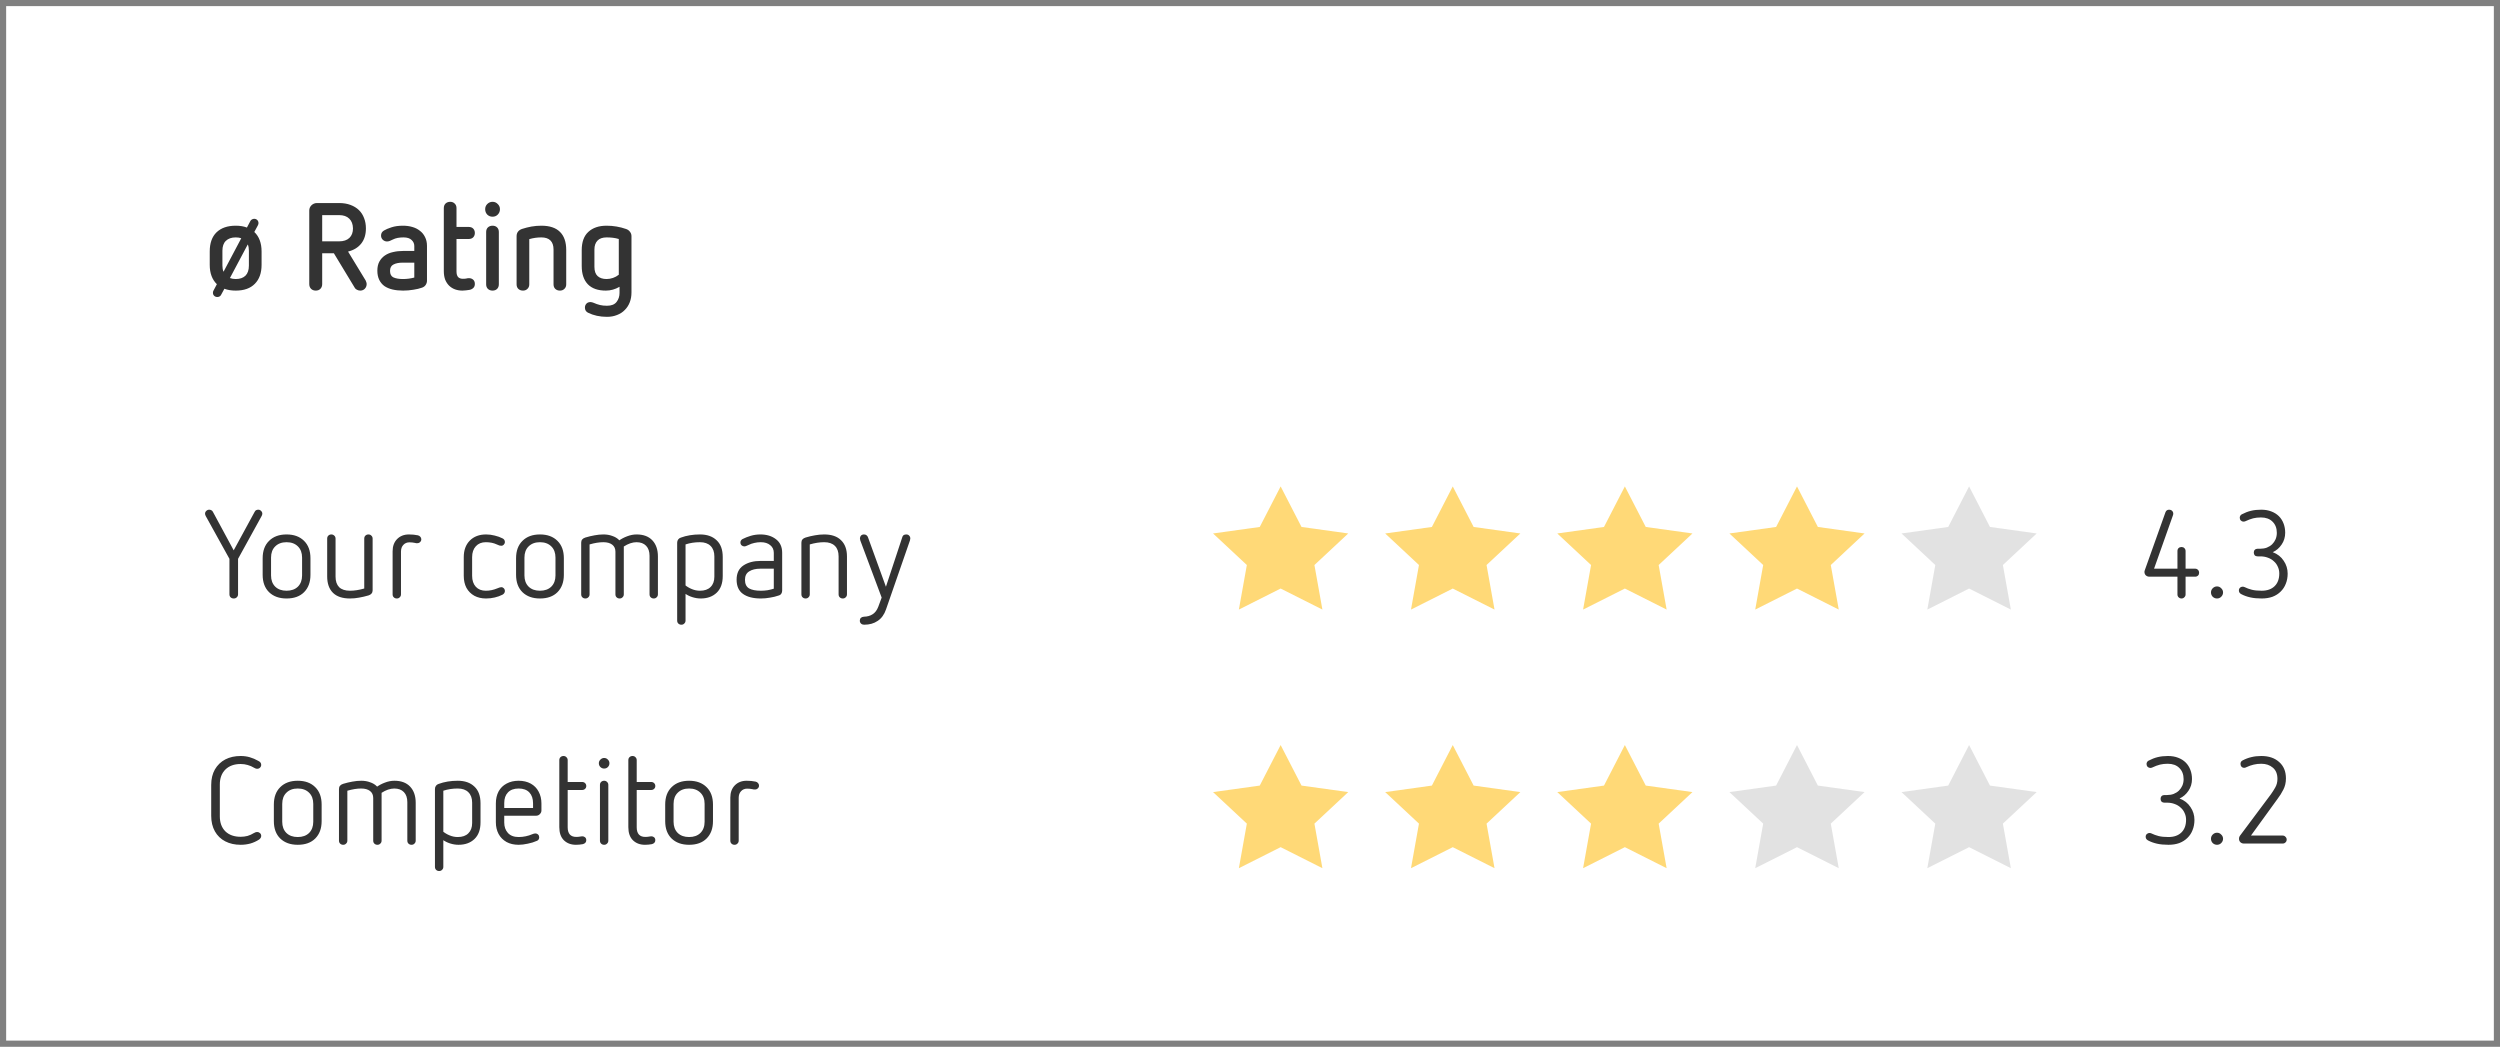
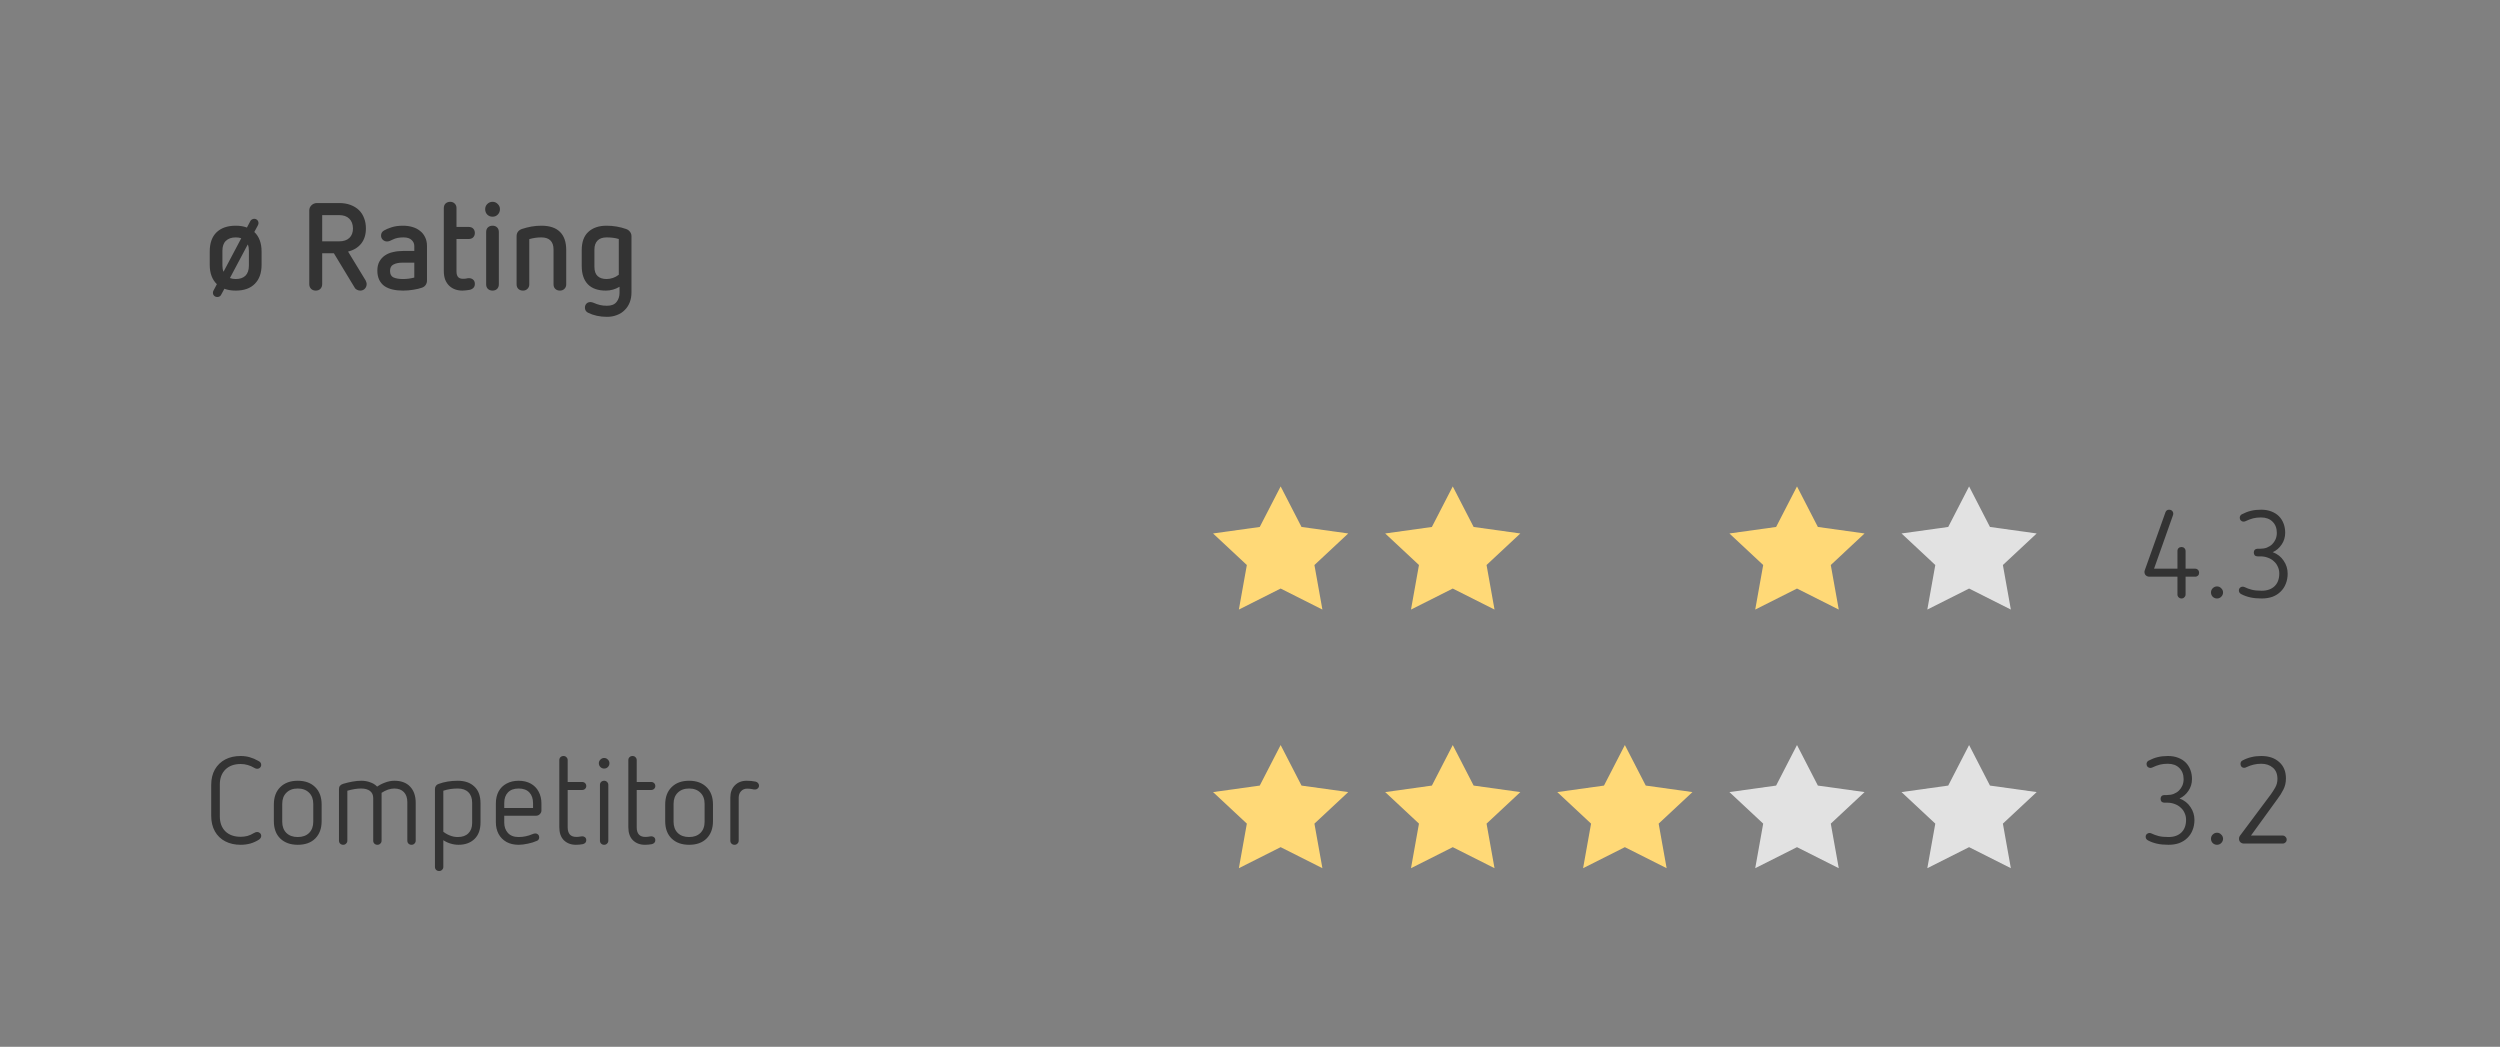
<svg xmlns="http://www.w3.org/2000/svg" width="203" height="85" viewBox="0 0 203 85" fill="none">
  <rect x="0" y="0" width="203" height="85" fill="#808080" stroke="none" />
  <g clip-path="url(#clip0_13_932)">
-     <path d="M202.5 0.497H0.5V84.497H202.5V0.497Z" fill="white" />
    <path d="M20.64 17.767C20.74 17.767 20.823 17.8 20.89 17.867C20.957 17.934 20.99 18.02 20.99 18.127C20.99 18.16 20.983 18.194 20.97 18.227C20.957 18.254 20.943 18.284 20.93 18.317L20.65 18.837C20.843 19.017 20.99 19.241 21.09 19.507C21.19 19.774 21.24 20.077 21.24 20.417V21.507C21.24 22.167 21.057 22.68 20.69 23.047C20.33 23.414 19.813 23.597 19.14 23.597C18.793 23.597 18.487 23.547 18.22 23.447L17.96 23.927C17.927 24 17.88 24.05 17.82 24.077C17.767 24.104 17.71 24.117 17.65 24.117C17.543 24.117 17.457 24.084 17.39 24.017C17.323 23.957 17.29 23.874 17.29 23.767C17.29 23.701 17.307 23.64 17.34 23.587L17.61 23.077C17.423 22.897 17.28 22.677 17.18 22.417C17.08 22.151 17.03 21.847 17.03 21.507V20.417C17.03 19.744 17.213 19.227 17.58 18.867C17.953 18.507 18.473 18.327 19.14 18.327C19.487 18.327 19.79 18.377 20.05 18.477L20.32 17.967C20.353 17.894 20.4 17.844 20.46 17.817C20.52 17.784 20.58 17.767 20.64 17.767ZM19.14 19.277C18.8 19.277 18.533 19.37 18.34 19.557C18.153 19.737 18.06 20.004 18.06 20.357V21.567C18.06 21.761 18.09 21.927 18.15 22.067L19.59 19.347C19.47 19.3 19.32 19.277 19.14 19.277ZM18.67 22.577C18.817 22.631 18.973 22.657 19.14 22.657C19.48 22.657 19.743 22.567 19.93 22.387C20.117 22.201 20.21 21.927 20.21 21.567V20.357C20.21 20.157 20.18 19.987 20.12 19.847L18.67 22.577ZM27.532 16.487C27.878 16.487 28.185 16.537 28.452 16.637C28.725 16.737 28.955 16.877 29.142 17.057C29.328 17.237 29.468 17.454 29.562 17.707C29.662 17.96 29.712 18.241 29.712 18.547C29.712 19.047 29.585 19.457 29.332 19.777C29.078 20.097 28.722 20.314 28.262 20.427L29.692 22.777C29.712 22.811 29.729 22.854 29.742 22.907C29.762 22.96 29.772 23.014 29.772 23.067C29.772 23.214 29.722 23.34 29.622 23.447C29.522 23.547 29.398 23.597 29.252 23.597C29.159 23.597 29.069 23.574 28.982 23.527C28.902 23.487 28.845 23.437 28.812 23.377L27.112 20.567H26.162V23.067C26.162 23.227 26.112 23.357 26.012 23.457C25.919 23.55 25.795 23.597 25.642 23.597C25.488 23.597 25.362 23.55 25.262 23.457C25.162 23.357 25.112 23.227 25.112 23.067V17.097C25.112 16.93 25.172 16.787 25.292 16.667C25.419 16.547 25.569 16.487 25.742 16.487H27.532ZM26.162 17.467V19.597H27.532C27.898 19.597 28.178 19.504 28.372 19.317C28.565 19.131 28.662 18.874 28.662 18.547C28.655 18.207 28.555 17.944 28.362 17.757C28.169 17.564 27.892 17.467 27.532 17.467H26.162ZM32.721 18.327C32.988 18.327 33.238 18.36 33.471 18.427C33.711 18.494 33.918 18.597 34.091 18.737C34.271 18.87 34.411 19.041 34.511 19.247C34.618 19.454 34.671 19.694 34.671 19.967V22.797C34.671 22.91 34.638 23.02 34.571 23.127C34.504 23.234 34.404 23.311 34.271 23.357C34.071 23.43 33.834 23.487 33.561 23.527C33.288 23.574 33.011 23.597 32.731 23.597C32.418 23.597 32.131 23.567 31.871 23.507C31.618 23.447 31.398 23.354 31.211 23.227C31.031 23.094 30.891 22.924 30.791 22.717C30.691 22.511 30.641 22.264 30.641 21.977C30.641 21.691 30.694 21.447 30.801 21.247C30.914 21.041 31.064 20.874 31.251 20.747C31.444 20.614 31.668 20.52 31.921 20.467C32.174 20.407 32.444 20.377 32.731 20.377H33.641V19.977C33.641 19.784 33.568 19.62 33.421 19.487C33.281 19.347 33.061 19.277 32.761 19.277C32.588 19.277 32.431 19.291 32.291 19.317C32.151 19.344 32.014 19.39 31.881 19.457C31.794 19.497 31.714 19.534 31.641 19.567C31.574 19.594 31.501 19.607 31.421 19.607C31.301 19.607 31.191 19.564 31.091 19.477C30.991 19.384 30.941 19.267 30.941 19.127C30.941 18.947 31.021 18.811 31.181 18.717C31.321 18.631 31.524 18.544 31.791 18.457C32.058 18.37 32.368 18.327 32.721 18.327ZM32.701 21.327C32.388 21.327 32.138 21.377 31.951 21.477C31.764 21.57 31.671 21.744 31.671 21.997C31.671 22.264 31.764 22.441 31.951 22.527C32.144 22.614 32.401 22.657 32.721 22.657C33.034 22.657 33.341 22.617 33.641 22.537V21.327H32.701ZM36.558 16.387C36.705 16.387 36.825 16.434 36.918 16.527C37.018 16.62 37.068 16.744 37.068 16.897V18.427H38.048C38.215 18.427 38.342 18.474 38.428 18.567C38.515 18.66 38.558 18.777 38.558 18.917C38.558 19.057 38.515 19.174 38.428 19.267C38.342 19.36 38.215 19.407 38.048 19.407H37.068V22.047C37.068 22.247 37.112 22.397 37.198 22.497C37.292 22.59 37.418 22.637 37.578 22.637C37.705 22.637 37.798 22.631 37.858 22.617C37.925 22.597 37.998 22.587 38.078 22.587C38.212 22.587 38.325 22.627 38.418 22.707C38.512 22.787 38.558 22.904 38.558 23.057C38.558 23.191 38.518 23.297 38.438 23.377C38.358 23.457 38.255 23.511 38.128 23.537C38.028 23.557 37.932 23.57 37.838 23.577C37.752 23.59 37.655 23.597 37.548 23.597C37.335 23.597 37.135 23.564 36.948 23.497C36.768 23.43 36.608 23.331 36.468 23.197C36.335 23.064 36.228 22.901 36.148 22.707C36.075 22.507 36.038 22.277 36.038 22.017V16.897C36.038 16.744 36.085 16.62 36.178 16.527C36.278 16.434 36.405 16.387 36.558 16.387ZM39.996 18.327C40.149 18.327 40.273 18.374 40.366 18.467C40.459 18.561 40.506 18.684 40.506 18.837V23.087C40.506 23.241 40.459 23.364 40.366 23.457C40.273 23.55 40.149 23.597 39.996 23.597C39.843 23.597 39.716 23.55 39.616 23.457C39.523 23.364 39.476 23.241 39.476 23.087V18.837C39.476 18.684 39.523 18.561 39.616 18.467C39.716 18.374 39.843 18.327 39.996 18.327ZM39.996 16.387C40.163 16.387 40.303 16.447 40.416 16.567C40.536 16.68 40.596 16.82 40.596 16.987C40.596 17.16 40.536 17.307 40.416 17.427C40.303 17.541 40.163 17.597 39.996 17.597C39.829 17.597 39.686 17.541 39.566 17.427C39.453 17.307 39.396 17.16 39.396 16.987C39.396 16.82 39.453 16.68 39.566 16.567C39.686 16.447 39.829 16.387 39.996 16.387ZM43.957 18.327C44.63 18.327 45.133 18.494 45.467 18.827C45.807 19.16 45.977 19.651 45.977 20.297V23.087C45.977 23.241 45.927 23.364 45.827 23.457C45.733 23.55 45.613 23.597 45.467 23.597C45.313 23.597 45.187 23.55 45.087 23.457C44.993 23.364 44.947 23.241 44.947 23.087V20.257C44.947 19.937 44.863 19.694 44.697 19.527C44.53 19.36 44.283 19.277 43.957 19.277C43.623 19.277 43.297 19.324 42.977 19.417V23.087C42.977 23.241 42.927 23.364 42.827 23.457C42.733 23.55 42.613 23.597 42.467 23.597C42.313 23.597 42.187 23.55 42.087 23.457C41.993 23.364 41.947 23.241 41.947 23.087V19.177C41.947 19.037 41.983 18.917 42.057 18.817C42.137 18.71 42.25 18.634 42.397 18.587C42.643 18.507 42.893 18.444 43.147 18.397C43.407 18.351 43.677 18.327 43.957 18.327ZM49.257 18.327C49.803 18.327 50.333 18.417 50.846 18.597C50.98 18.644 51.083 18.721 51.157 18.827C51.236 18.927 51.276 19.044 51.276 19.177V23.747C51.276 24.041 51.23 24.307 51.136 24.547C51.043 24.787 50.91 24.994 50.736 25.167C50.563 25.347 50.353 25.484 50.106 25.577C49.86 25.677 49.587 25.727 49.286 25.727C48.706 25.727 48.19 25.614 47.736 25.387C47.577 25.3 47.496 25.164 47.496 24.977C47.496 24.851 47.536 24.744 47.617 24.657C47.697 24.57 47.81 24.527 47.956 24.527C47.996 24.527 48.036 24.534 48.077 24.547C48.123 24.561 48.163 24.574 48.197 24.587C48.377 24.667 48.55 24.727 48.717 24.767C48.883 24.807 49.073 24.827 49.286 24.827C49.647 24.827 49.907 24.724 50.066 24.517C50.227 24.311 50.306 24.067 50.306 23.787V23.287C49.953 23.494 49.583 23.597 49.197 23.597C48.556 23.597 48.07 23.427 47.736 23.087C47.403 22.741 47.236 22.244 47.236 21.597V20.317C47.236 19.651 47.416 19.154 47.776 18.827C48.136 18.494 48.63 18.327 49.257 18.327ZM49.257 19.277C48.93 19.277 48.683 19.364 48.517 19.537C48.35 19.71 48.267 19.951 48.267 20.257V21.667C48.267 22.007 48.353 22.257 48.526 22.417C48.7 22.577 48.943 22.657 49.257 22.657C49.43 22.657 49.603 22.627 49.776 22.567C49.95 22.507 50.106 22.421 50.246 22.307V19.407C50.093 19.36 49.933 19.327 49.767 19.307C49.6 19.287 49.43 19.277 49.257 19.277Z" fill="#333333" />
-     <path d="M18.98 48.597C18.873 48.597 18.787 48.564 18.72 48.497C18.66 48.437 18.63 48.354 18.63 48.247V45.377L16.72 41.927C16.673 41.847 16.65 41.777 16.65 41.717C16.65 41.624 16.683 41.547 16.75 41.487C16.817 41.421 16.897 41.387 16.99 41.387C17.05 41.387 17.103 41.401 17.15 41.427C17.203 41.447 17.247 41.487 17.28 41.547L19.1 44.917H18.85L20.68 41.557C20.713 41.491 20.753 41.447 20.8 41.427C20.853 41.401 20.91 41.387 20.97 41.387C21.063 41.387 21.14 41.421 21.2 41.487C21.267 41.547 21.3 41.624 21.3 41.717C21.3 41.777 21.277 41.847 21.23 41.927L19.33 45.377V48.247C19.33 48.354 19.297 48.437 19.23 48.497C19.17 48.564 19.087 48.597 18.98 48.597ZM23.268 48.597C22.675 48.597 22.202 48.427 21.849 48.087C21.502 47.747 21.328 47.277 21.328 46.677V45.327C21.328 44.727 21.502 44.257 21.849 43.917C22.195 43.571 22.669 43.397 23.268 43.397C23.869 43.397 24.342 43.571 24.689 43.917C25.035 44.257 25.209 44.727 25.209 45.327V46.677C25.209 47.271 25.035 47.741 24.689 48.087C24.349 48.427 23.875 48.597 23.268 48.597ZM22.009 46.727C22.009 47.107 22.122 47.411 22.349 47.637C22.575 47.857 22.882 47.967 23.268 47.967C23.655 47.967 23.962 47.857 24.189 47.637C24.415 47.411 24.529 47.107 24.529 46.727V45.277C24.529 44.891 24.415 44.587 24.189 44.367C23.962 44.141 23.655 44.027 23.268 44.027C22.882 44.027 22.575 44.141 22.349 44.367C22.122 44.587 22.009 44.891 22.009 45.277V46.727ZM28.417 48.597C27.81 48.597 27.35 48.444 27.037 48.137C26.723 47.824 26.567 47.381 26.567 46.807V43.737C26.567 43.637 26.597 43.557 26.657 43.497C26.723 43.431 26.807 43.397 26.907 43.397C27 43.397 27.08 43.431 27.147 43.497C27.213 43.557 27.247 43.637 27.247 43.737V46.827C27.247 47.194 27.343 47.477 27.537 47.677C27.737 47.871 28.03 47.967 28.417 47.967C28.777 47.967 29.163 47.907 29.577 47.787V43.737C29.577 43.637 29.607 43.557 29.667 43.497C29.733 43.431 29.817 43.397 29.917 43.397C30.017 43.397 30.097 43.431 30.157 43.497C30.223 43.557 30.257 43.637 30.257 43.737V47.937C30.257 48.037 30.227 48.124 30.167 48.197C30.113 48.264 30.033 48.314 29.927 48.347C29.653 48.427 29.397 48.487 29.157 48.527C28.917 48.574 28.67 48.597 28.417 48.597ZM32.22 48.597C32.12 48.597 32.037 48.564 31.97 48.497C31.91 48.437 31.88 48.357 31.88 48.257V44.767C31.88 44.354 32 44.024 32.24 43.777C32.487 43.524 32.81 43.397 33.21 43.397C33.47 43.397 33.71 43.421 33.93 43.467C34.017 43.487 34.084 43.527 34.13 43.587C34.184 43.641 34.21 43.711 34.21 43.797C34.21 43.884 34.177 43.957 34.11 44.017C34.05 44.077 33.974 44.107 33.88 44.107C33.847 44.107 33.817 44.107 33.79 44.107C33.764 44.101 33.737 44.094 33.71 44.087C33.55 44.054 33.397 44.037 33.25 44.037C33.044 44.037 32.877 44.107 32.75 44.247C32.624 44.381 32.56 44.561 32.56 44.787V48.257C32.56 48.357 32.527 48.437 32.46 48.497C32.4 48.564 32.32 48.597 32.22 48.597ZM39.467 48.597C39.107 48.597 38.79 48.524 38.517 48.377C38.243 48.224 38.03 48.011 37.877 47.737C37.73 47.457 37.657 47.131 37.657 46.757V45.237C37.657 44.677 37.82 44.231 38.147 43.897C38.48 43.564 38.92 43.397 39.467 43.397C39.707 43.397 39.94 43.427 40.167 43.487C40.4 43.541 40.613 43.617 40.807 43.717C40.867 43.744 40.913 43.784 40.947 43.837C40.98 43.891 40.997 43.947 40.997 44.007C40.997 44.094 40.967 44.167 40.907 44.227C40.853 44.287 40.79 44.317 40.717 44.317C40.67 44.317 40.617 44.311 40.557 44.297C40.497 44.277 40.423 44.247 40.337 44.207C40.083 44.087 39.787 44.027 39.447 44.027C39.107 44.027 38.837 44.137 38.637 44.357C38.437 44.577 38.337 44.871 38.337 45.237V46.757C38.337 47.131 38.437 47.427 38.637 47.647C38.837 47.861 39.107 47.967 39.447 47.967C39.613 47.967 39.773 47.951 39.927 47.917C40.08 47.884 40.22 47.841 40.347 47.787C40.52 47.714 40.64 47.677 40.707 47.677C40.787 47.677 40.853 47.707 40.907 47.767C40.967 47.827 40.997 47.904 40.997 47.997C40.997 48.051 40.98 48.104 40.947 48.157C40.913 48.211 40.867 48.254 40.807 48.287C40.613 48.387 40.4 48.464 40.167 48.517C39.94 48.571 39.707 48.597 39.467 48.597ZM43.845 48.597C43.251 48.597 42.778 48.427 42.425 48.087C42.078 47.747 41.905 47.277 41.905 46.677V45.327C41.905 44.727 42.078 44.257 42.425 43.917C42.771 43.571 43.245 43.397 43.845 43.397C44.445 43.397 44.918 43.571 45.265 43.917C45.611 44.257 45.785 44.727 45.785 45.327V46.677C45.785 47.271 45.611 47.741 45.265 48.087C44.925 48.427 44.451 48.597 43.845 48.597ZM42.585 46.727C42.585 47.107 42.698 47.411 42.925 47.637C43.151 47.857 43.458 47.967 43.845 47.967C44.231 47.967 44.538 47.857 44.765 47.637C44.991 47.411 45.105 47.107 45.105 46.727V45.277C45.105 44.891 44.991 44.587 44.765 44.367C44.538 44.141 44.231 44.027 43.845 44.027C43.458 44.027 43.151 44.141 42.925 44.367C42.698 44.587 42.585 44.891 42.585 45.277V46.727ZM47.533 48.597C47.433 48.597 47.349 48.564 47.283 48.497C47.223 48.437 47.193 48.357 47.193 48.257V44.067C47.193 43.961 47.219 43.874 47.273 43.807C47.333 43.734 47.419 43.681 47.533 43.647C47.8 43.567 48.05 43.507 48.283 43.467C48.523 43.421 48.763 43.397 49.003 43.397C49.263 43.397 49.499 43.437 49.713 43.517C49.933 43.591 50.109 43.694 50.243 43.827C50.383 43.954 50.476 44.097 50.523 44.257L50.213 43.927C50.433 43.767 50.669 43.641 50.923 43.547C51.183 43.447 51.44 43.397 51.693 43.397C52.246 43.397 52.673 43.557 52.973 43.877C53.273 44.197 53.423 44.634 53.423 45.187V48.257C53.423 48.357 53.389 48.437 53.323 48.497C53.263 48.564 53.183 48.597 53.083 48.597C52.983 48.597 52.9 48.564 52.833 48.497C52.773 48.437 52.743 48.357 52.743 48.257V45.137C52.743 44.784 52.65 44.511 52.463 44.317C52.276 44.124 52.016 44.027 51.683 44.027C51.523 44.027 51.353 44.057 51.173 44.117C50.999 44.177 50.826 44.264 50.653 44.377V48.257C50.653 48.357 50.62 48.437 50.553 48.497C50.493 48.564 50.413 48.597 50.313 48.597C50.213 48.597 50.13 48.564 50.063 48.497C50.003 48.437 49.973 48.357 49.973 48.257V44.797C49.973 44.551 49.886 44.361 49.713 44.227C49.539 44.094 49.3 44.027 48.993 44.027C48.66 44.027 48.286 44.087 47.873 44.207V48.257C47.873 48.357 47.84 48.437 47.773 48.497C47.713 48.564 47.633 48.597 47.533 48.597ZM55.326 50.727C55.226 50.727 55.142 50.694 55.076 50.627C55.016 50.567 54.986 50.487 54.986 50.387V44.067C54.986 43.967 55.012 43.881 55.066 43.807C55.119 43.734 55.189 43.684 55.276 43.657C55.742 43.484 56.262 43.397 56.836 43.397C57.409 43.397 57.859 43.554 58.186 43.867C58.519 44.174 58.686 44.627 58.686 45.227V46.777C58.686 47.364 58.522 47.814 58.196 48.127C57.869 48.441 57.436 48.597 56.896 48.597C56.676 48.597 56.449 48.561 56.216 48.487C55.982 48.414 55.772 48.307 55.586 48.167V47.477C55.772 47.631 55.972 47.751 56.186 47.837C56.399 47.924 56.616 47.967 56.836 47.967C57.209 47.967 57.496 47.867 57.696 47.667C57.902 47.467 58.006 47.187 58.006 46.827V45.177C58.006 44.811 57.902 44.527 57.696 44.327C57.496 44.127 57.209 44.027 56.836 44.027C56.416 44.027 56.026 44.087 55.666 44.207V50.387C55.666 50.487 55.632 50.567 55.566 50.627C55.506 50.694 55.426 50.727 55.326 50.727ZM61.782 48.597C61.162 48.597 60.679 48.474 60.332 48.227C59.985 47.981 59.812 47.594 59.812 47.067C59.812 46.547 59.995 46.164 60.362 45.917C60.729 45.671 61.195 45.547 61.762 45.547H62.922V46.177H61.742C61.362 46.177 61.059 46.251 60.832 46.397C60.605 46.537 60.492 46.764 60.492 47.077C60.492 47.411 60.602 47.644 60.822 47.777C61.042 47.904 61.362 47.967 61.782 47.967C61.962 47.967 62.142 47.954 62.322 47.927C62.509 47.894 62.695 47.847 62.882 47.787L62.832 47.957V44.887C62.832 44.627 62.735 44.421 62.542 44.267C62.355 44.107 62.099 44.027 61.772 44.027C61.592 44.027 61.419 44.047 61.252 44.087C61.085 44.121 60.925 44.177 60.772 44.257C60.699 44.291 60.635 44.317 60.582 44.337C60.535 44.357 60.485 44.367 60.432 44.367C60.352 44.367 60.279 44.337 60.212 44.277C60.152 44.217 60.122 44.141 60.122 44.047C60.122 43.994 60.135 43.944 60.162 43.897C60.195 43.844 60.235 43.804 60.282 43.777C60.489 43.671 60.715 43.581 60.962 43.507C61.209 43.434 61.469 43.397 61.742 43.397C62.255 43.397 62.679 43.527 63.012 43.787C63.345 44.041 63.512 44.407 63.512 44.887V47.957C63.512 48.051 63.489 48.134 63.442 48.207C63.395 48.281 63.322 48.331 63.222 48.357C63.015 48.431 62.785 48.487 62.532 48.527C62.279 48.574 62.029 48.597 61.782 48.597ZM65.414 48.597C65.314 48.597 65.23 48.564 65.164 48.497C65.104 48.437 65.074 48.357 65.074 48.257V44.067C65.074 43.961 65.1 43.874 65.154 43.807C65.214 43.734 65.3 43.681 65.414 43.647C65.68 43.567 65.934 43.507 66.174 43.467C66.42 43.421 66.67 43.397 66.924 43.397C67.524 43.397 67.98 43.554 68.294 43.867C68.614 44.174 68.774 44.614 68.774 45.187V48.257C68.774 48.357 68.74 48.437 68.674 48.497C68.614 48.564 68.534 48.597 68.434 48.597C68.334 48.597 68.25 48.564 68.184 48.497C68.124 48.437 68.094 48.357 68.094 48.257V45.177C68.094 44.804 67.994 44.521 67.794 44.327C67.594 44.127 67.304 44.027 66.924 44.027C66.557 44.027 66.167 44.087 65.754 44.207V48.257C65.754 48.357 65.72 48.437 65.654 48.497C65.594 48.564 65.514 48.597 65.414 48.597ZM70.167 50.727C70.067 50.727 69.984 50.697 69.917 50.637C69.851 50.577 69.817 50.497 69.817 50.397C69.817 50.304 69.847 50.227 69.907 50.167C69.967 50.114 70.047 50.084 70.147 50.077C70.427 50.071 70.664 50.004 70.857 49.877C71.057 49.751 71.211 49.547 71.317 49.267L71.667 48.317V48.727L69.857 43.887C69.844 43.834 69.834 43.781 69.827 43.727C69.827 43.634 69.854 43.557 69.907 43.497C69.967 43.431 70.051 43.397 70.157 43.397C70.244 43.397 70.314 43.421 70.367 43.467C70.421 43.507 70.461 43.567 70.487 43.647L72.047 47.947H71.837L73.257 43.647C73.277 43.561 73.314 43.497 73.367 43.457C73.427 43.417 73.501 43.397 73.587 43.397C73.694 43.397 73.774 43.431 73.827 43.497C73.887 43.557 73.917 43.634 73.917 43.727C73.911 43.781 73.901 43.834 73.887 43.887L71.947 49.477C71.801 49.904 71.574 50.217 71.267 50.417C70.967 50.624 70.601 50.727 70.167 50.727Z" fill="#333333" />
    <path d="M176.139 41.387C176.232 41.387 176.309 41.417 176.369 41.477C176.436 41.537 176.469 41.614 176.469 41.707C176.469 41.761 176.459 41.81 176.439 41.857L174.909 46.177H176.809V44.747C176.809 44.647 176.839 44.567 176.899 44.507C176.966 44.447 177.046 44.417 177.139 44.417C177.232 44.417 177.309 44.447 177.369 44.507C177.436 44.567 177.469 44.647 177.469 44.747V46.177H178.249C178.342 46.177 178.419 46.211 178.479 46.277C178.539 46.337 178.569 46.414 178.569 46.507C178.569 46.6 178.539 46.677 178.479 46.737C178.419 46.797 178.342 46.827 178.249 46.827H177.469V48.267C177.469 48.361 177.436 48.437 177.369 48.497C177.309 48.564 177.232 48.597 177.139 48.597C177.046 48.597 176.966 48.564 176.899 48.497C176.839 48.437 176.809 48.361 176.809 48.267V46.827H174.529C174.416 46.827 174.319 46.791 174.239 46.717C174.166 46.644 174.129 46.55 174.129 46.437C174.129 46.397 174.139 46.35 174.159 46.297L175.839 41.587C175.892 41.454 175.992 41.387 176.139 41.387ZM180.022 47.617C180.155 47.617 180.268 47.667 180.362 47.767C180.462 47.861 180.512 47.974 180.512 48.107C180.512 48.24 180.462 48.357 180.362 48.457C180.268 48.55 180.155 48.597 180.022 48.597C179.888 48.597 179.772 48.55 179.672 48.457C179.578 48.357 179.532 48.24 179.532 48.107C179.532 47.974 179.578 47.861 179.672 47.767C179.772 47.667 179.888 47.617 180.022 47.617ZM183.608 41.387C183.914 41.387 184.188 41.434 184.428 41.527C184.674 41.62 184.881 41.751 185.048 41.917C185.214 42.084 185.341 42.284 185.428 42.517C185.514 42.744 185.558 42.99 185.558 43.257C185.558 43.617 185.461 43.937 185.268 44.217C185.081 44.497 184.841 44.704 184.548 44.837C184.934 44.984 185.231 45.217 185.438 45.537C185.651 45.85 185.758 46.197 185.758 46.577C185.758 46.877 185.708 47.151 185.608 47.397C185.514 47.644 185.374 47.857 185.188 48.037C185.008 48.217 184.788 48.357 184.528 48.457C184.268 48.55 183.974 48.597 183.648 48.597C183.294 48.597 182.984 48.567 182.718 48.507C182.451 48.447 182.211 48.361 181.998 48.247C181.864 48.181 181.798 48.081 181.798 47.947C181.798 47.854 181.828 47.781 181.888 47.727C181.948 47.667 182.021 47.637 182.108 47.637C182.148 47.637 182.194 47.647 182.248 47.667C182.441 47.761 182.641 47.834 182.848 47.887C183.061 47.941 183.328 47.967 183.648 47.967C184.094 47.967 184.444 47.844 184.698 47.597C184.951 47.35 185.078 47.007 185.078 46.567C185.078 46.367 185.038 46.184 184.958 46.017C184.884 45.844 184.778 45.697 184.638 45.577C184.504 45.45 184.344 45.354 184.158 45.287C183.971 45.214 183.764 45.177 183.538 45.177H183.318C183.224 45.177 183.148 45.151 183.088 45.097C183.034 45.037 183.008 44.961 183.008 44.867C183.008 44.774 183.034 44.7 183.088 44.647C183.148 44.587 183.224 44.557 183.318 44.557H183.538C183.731 44.557 183.908 44.527 184.068 44.467C184.234 44.401 184.378 44.31 184.498 44.197C184.618 44.077 184.711 43.941 184.778 43.787C184.844 43.627 184.878 43.454 184.878 43.267C184.878 42.887 184.761 42.584 184.528 42.357C184.301 42.13 183.988 42.017 183.588 42.017C183.354 42.017 183.144 42.041 182.958 42.087C182.771 42.134 182.558 42.214 182.318 42.327C182.264 42.347 182.218 42.357 182.178 42.357C182.091 42.357 182.018 42.327 181.958 42.267C181.898 42.207 181.868 42.13 181.868 42.037C181.868 41.984 181.881 41.934 181.908 41.887C181.934 41.834 181.974 41.794 182.028 41.767C182.281 41.634 182.531 41.537 182.778 41.477C183.031 41.417 183.308 41.387 183.608 41.387Z" fill="#333333" />
    <path d="M19.54 68.597C19.067 68.597 18.65 68.504 18.29 68.317C17.93 68.131 17.65 67.861 17.45 67.507C17.25 67.147 17.15 66.727 17.15 66.247V63.737C17.15 63.251 17.25 62.831 17.45 62.477C17.657 62.124 17.937 61.854 18.29 61.667C18.65 61.481 19.067 61.387 19.54 61.387C19.807 61.387 20.053 61.421 20.28 61.487C20.513 61.554 20.74 61.651 20.96 61.777C21.047 61.817 21.11 61.864 21.15 61.917C21.19 61.971 21.21 62.034 21.21 62.107C21.21 62.194 21.177 62.271 21.11 62.337C21.05 62.397 20.973 62.427 20.88 62.427C20.813 62.427 20.74 62.404 20.66 62.357C20.473 62.244 20.29 62.164 20.11 62.117C19.937 62.064 19.747 62.037 19.54 62.037C19.02 62.037 18.607 62.187 18.3 62.487C18 62.787 17.85 63.191 17.85 63.697V66.287C17.85 66.801 18 67.207 18.3 67.507C18.607 67.801 19.02 67.947 19.54 67.947C19.733 67.947 19.92 67.924 20.1 67.877C20.28 67.824 20.45 67.747 20.61 67.647C20.67 67.614 20.72 67.591 20.76 67.577C20.807 67.564 20.847 67.557 20.88 67.557C20.967 67.557 21.043 67.587 21.11 67.647C21.177 67.707 21.21 67.784 21.21 67.877C21.21 67.991 21.15 68.091 21.03 68.177C20.81 68.317 20.573 68.424 20.32 68.497C20.067 68.564 19.807 68.597 19.54 68.597ZM24.177 68.597C23.583 68.597 23.11 68.427 22.757 68.087C22.41 67.747 22.237 67.277 22.237 66.677V65.327C22.237 64.727 22.41 64.257 22.757 63.917C23.103 63.571 23.577 63.397 24.177 63.397C24.777 63.397 25.25 63.571 25.597 63.917C25.943 64.257 26.117 64.727 26.117 65.327V66.677C26.117 67.271 25.943 67.741 25.597 68.087C25.257 68.427 24.783 68.597 24.177 68.597ZM22.917 66.727C22.917 67.107 23.03 67.411 23.257 67.637C23.483 67.857 23.79 67.967 24.177 67.967C24.563 67.967 24.87 67.857 25.097 67.637C25.323 67.411 25.437 67.107 25.437 66.727V65.277C25.437 64.891 25.323 64.587 25.097 64.367C24.87 64.141 24.563 64.027 24.177 64.027C23.79 64.027 23.483 64.141 23.257 64.367C23.03 64.587 22.917 64.891 22.917 65.277V66.727ZM27.865 68.597C27.765 68.597 27.681 68.564 27.615 68.497C27.555 68.437 27.525 68.357 27.525 68.257V64.067C27.525 63.961 27.552 63.874 27.605 63.807C27.665 63.734 27.752 63.681 27.865 63.647C28.131 63.567 28.381 63.507 28.615 63.467C28.855 63.421 29.095 63.397 29.335 63.397C29.595 63.397 29.831 63.437 30.045 63.517C30.265 63.591 30.442 63.694 30.575 63.827C30.715 63.954 30.808 64.097 30.855 64.257L30.545 63.927C30.765 63.767 31.002 63.641 31.255 63.547C31.515 63.447 31.771 63.397 32.025 63.397C32.578 63.397 33.005 63.557 33.305 63.877C33.605 64.197 33.755 64.634 33.755 65.187V68.257C33.755 68.357 33.721 68.437 33.655 68.497C33.595 68.564 33.515 68.597 33.415 68.597C33.315 68.597 33.231 68.564 33.165 68.497C33.105 68.437 33.075 68.357 33.075 68.257V65.137C33.075 64.784 32.981 64.511 32.795 64.317C32.608 64.124 32.348 64.027 32.015 64.027C31.855 64.027 31.685 64.057 31.505 64.117C31.331 64.177 31.158 64.264 30.985 64.377V68.257C30.985 68.357 30.951 68.437 30.885 68.497C30.825 68.564 30.745 68.597 30.645 68.597C30.545 68.597 30.462 68.564 30.395 68.497C30.335 68.437 30.305 68.357 30.305 68.257V64.797C30.305 64.551 30.218 64.361 30.045 64.227C29.872 64.094 29.631 64.027 29.325 64.027C28.991 64.027 28.618 64.087 28.205 64.207V68.257C28.205 68.357 28.172 68.437 28.105 68.497C28.045 68.564 27.965 68.597 27.865 68.597ZM35.658 70.727C35.558 70.727 35.474 70.694 35.408 70.627C35.348 70.567 35.318 70.487 35.318 70.387V64.067C35.318 63.967 35.344 63.881 35.398 63.807C35.451 63.734 35.521 63.684 35.608 63.657C36.075 63.484 36.594 63.397 37.168 63.397C37.741 63.397 38.191 63.554 38.518 63.867C38.851 64.174 39.018 64.627 39.018 65.227V66.777C39.018 67.364 38.855 67.814 38.528 68.127C38.201 68.441 37.768 68.597 37.228 68.597C37.008 68.597 36.781 68.561 36.548 68.487C36.315 68.414 36.105 68.307 35.918 68.167V67.477C36.105 67.631 36.304 67.751 36.518 67.837C36.731 67.924 36.948 67.967 37.168 67.967C37.541 67.967 37.828 67.867 38.028 67.667C38.234 67.467 38.338 67.187 38.338 66.827V65.177C38.338 64.811 38.234 64.527 38.028 64.327C37.828 64.127 37.541 64.027 37.168 64.027C36.748 64.027 36.358 64.087 35.998 64.207V70.387C35.998 70.487 35.965 70.567 35.898 70.627C35.838 70.694 35.758 70.727 35.658 70.727ZM42.114 68.597C41.734 68.597 41.404 68.521 41.124 68.367C40.844 68.207 40.631 67.991 40.484 67.717C40.337 67.437 40.264 67.121 40.264 66.767V65.237C40.264 64.871 40.337 64.547 40.484 64.267C40.637 63.987 40.854 63.774 41.134 63.627C41.414 63.474 41.741 63.397 42.114 63.397C42.487 63.397 42.814 63.474 43.094 63.627C43.374 63.781 43.587 63.997 43.734 64.277C43.887 64.557 43.964 64.877 43.964 65.237V65.817C43.964 65.924 43.921 66.021 43.834 66.107C43.754 66.194 43.651 66.237 43.524 66.237H40.834V65.607H43.444L43.284 65.837V65.227C43.284 64.854 43.184 64.561 42.984 64.347C42.784 64.134 42.494 64.027 42.114 64.027C41.734 64.027 41.444 64.134 41.244 64.347C41.044 64.554 40.944 64.841 40.944 65.207V66.787C40.944 67.134 41.044 67.417 41.244 67.637C41.444 67.857 41.734 67.967 42.114 67.967C42.307 67.967 42.497 67.947 42.684 67.907C42.877 67.867 43.057 67.811 43.224 67.737C43.317 67.697 43.397 67.677 43.464 67.677C43.557 67.677 43.634 67.707 43.694 67.767C43.754 67.827 43.784 67.901 43.784 67.987C43.784 68.054 43.767 68.114 43.734 68.167C43.707 68.214 43.661 68.251 43.594 68.277C43.374 68.377 43.127 68.454 42.854 68.507C42.581 68.567 42.334 68.597 42.114 68.597ZM46.766 68.597C46.365 68.597 46.039 68.474 45.785 68.227C45.539 67.981 45.416 67.627 45.416 67.167V61.727C45.416 61.627 45.446 61.547 45.505 61.487C45.572 61.421 45.656 61.387 45.755 61.387C45.855 61.387 45.935 61.421 45.995 61.487C46.062 61.547 46.096 61.627 46.096 61.727V67.177C46.096 67.437 46.156 67.634 46.276 67.767C46.395 67.894 46.566 67.957 46.785 67.957C46.919 67.957 47.032 67.947 47.126 67.927C47.179 67.914 47.229 67.907 47.276 67.907C47.369 67.907 47.446 67.934 47.505 67.987C47.572 68.041 47.605 68.121 47.605 68.227C47.605 68.314 47.579 68.384 47.526 68.437C47.472 68.491 47.402 68.527 47.316 68.547C47.129 68.581 46.946 68.597 46.766 68.597ZM46.005 63.497H47.266C47.365 63.497 47.446 63.527 47.505 63.587C47.572 63.647 47.605 63.727 47.605 63.827C47.605 63.921 47.572 63.997 47.505 64.057C47.446 64.117 47.365 64.147 47.266 64.147H46.005V63.497ZM49.056 68.597C48.956 68.597 48.873 68.564 48.806 68.497C48.746 68.437 48.716 68.357 48.716 68.257V63.737C48.716 63.637 48.746 63.557 48.806 63.497C48.873 63.431 48.956 63.397 49.056 63.397C49.156 63.397 49.236 63.431 49.296 63.497C49.363 63.557 49.396 63.637 49.396 63.737V68.257C49.396 68.357 49.363 68.437 49.296 68.497C49.236 68.564 49.156 68.597 49.056 68.597ZM49.056 62.407C48.943 62.407 48.843 62.367 48.756 62.287C48.67 62.201 48.626 62.097 48.626 61.977C48.626 61.857 48.67 61.757 48.756 61.677C48.843 61.591 48.943 61.547 49.056 61.547C49.176 61.547 49.276 61.591 49.356 61.677C49.443 61.757 49.486 61.857 49.486 61.977C49.486 62.097 49.443 62.201 49.356 62.287C49.276 62.367 49.176 62.407 49.056 62.407ZM52.371 68.597C51.971 68.597 51.644 68.474 51.391 68.227C51.144 67.981 51.021 67.627 51.021 67.167V61.727C51.021 61.627 51.051 61.547 51.111 61.487C51.178 61.421 51.261 61.387 51.361 61.387C51.461 61.387 51.541 61.421 51.601 61.487C51.668 61.547 51.701 61.627 51.701 61.727V67.177C51.701 67.437 51.761 67.634 51.881 67.767C52.001 67.894 52.171 67.957 52.391 67.957C52.524 67.957 52.638 67.947 52.731 67.927C52.784 67.914 52.834 67.907 52.881 67.907C52.974 67.907 53.051 67.934 53.111 67.987C53.178 68.041 53.211 68.121 53.211 68.227C53.211 68.314 53.184 68.384 53.131 68.437C53.078 68.491 53.008 68.527 52.921 68.547C52.734 68.581 52.551 68.597 52.371 68.597ZM51.611 63.497H52.871C52.971 63.497 53.051 63.527 53.111 63.587C53.178 63.647 53.211 63.727 53.211 63.827C53.211 63.921 53.178 63.997 53.111 64.057C53.051 64.117 52.971 64.147 52.871 64.147H51.611V63.497ZM55.954 68.597C55.361 68.597 54.887 68.427 54.534 68.087C54.187 67.747 54.014 67.277 54.014 66.677V65.327C54.014 64.727 54.187 64.257 54.534 63.917C54.881 63.571 55.354 63.397 55.954 63.397C56.554 63.397 57.027 63.571 57.374 63.917C57.721 64.257 57.894 64.727 57.894 65.327V66.677C57.894 67.271 57.721 67.741 57.374 68.087C57.034 68.427 56.561 68.597 55.954 68.597ZM54.694 66.727C54.694 67.107 54.807 67.411 55.034 67.637C55.261 67.857 55.567 67.967 55.954 67.967C56.341 67.967 56.647 67.857 56.874 67.637C57.101 67.411 57.214 67.107 57.214 66.727V65.277C57.214 64.891 57.101 64.587 56.874 64.367C56.647 64.141 56.341 64.027 55.954 64.027C55.567 64.027 55.261 64.141 55.034 64.367C54.807 64.587 54.694 64.891 54.694 65.277V66.727ZM59.642 68.597C59.542 68.597 59.459 68.564 59.392 68.497C59.332 68.437 59.302 68.357 59.302 68.257V64.767C59.302 64.354 59.422 64.024 59.662 63.777C59.909 63.524 60.232 63.397 60.632 63.397C60.892 63.397 61.132 63.421 61.352 63.467C61.439 63.487 61.505 63.527 61.552 63.587C61.605 63.641 61.632 63.711 61.632 63.797C61.632 63.884 61.599 63.957 61.532 64.017C61.472 64.077 61.395 64.107 61.302 64.107C61.269 64.107 61.239 64.107 61.212 64.107C61.185 64.101 61.159 64.094 61.132 64.087C60.972 64.054 60.819 64.037 60.672 64.037C60.465 64.037 60.299 64.107 60.172 64.247C60.045 64.381 59.982 64.561 59.982 64.787V68.257C59.982 68.357 59.949 68.437 59.882 68.497C59.822 68.564 59.742 68.597 59.642 68.597Z" fill="#333333" />
    <path d="M176.039 61.387C176.346 61.387 176.619 61.434 176.859 61.527C177.106 61.62 177.312 61.751 177.479 61.917C177.646 62.084 177.772 62.284 177.859 62.517C177.946 62.744 177.989 62.99 177.989 63.257C177.989 63.617 177.892 63.937 177.699 64.217C177.512 64.497 177.272 64.704 176.979 64.837C177.366 64.984 177.662 65.217 177.869 65.537C178.082 65.85 178.189 66.197 178.189 66.577C178.189 66.877 178.139 67.15 178.039 67.397C177.946 67.644 177.806 67.857 177.619 68.037C177.439 68.217 177.219 68.357 176.959 68.457C176.699 68.55 176.406 68.597 176.079 68.597C175.726 68.597 175.416 68.567 175.149 68.507C174.882 68.447 174.642 68.361 174.429 68.247C174.296 68.18 174.229 68.081 174.229 67.947C174.229 67.854 174.259 67.781 174.319 67.727C174.379 67.667 174.452 67.637 174.539 67.637C174.579 67.637 174.626 67.647 174.679 67.667C174.872 67.76 175.072 67.834 175.279 67.887C175.492 67.941 175.759 67.967 176.079 67.967C176.526 67.967 176.876 67.844 177.129 67.597C177.382 67.35 177.509 67.007 177.509 66.567C177.509 66.367 177.469 66.184 177.389 66.017C177.316 65.844 177.209 65.697 177.069 65.577C176.936 65.451 176.776 65.354 176.589 65.287C176.402 65.214 176.196 65.177 175.969 65.177H175.749C175.656 65.177 175.579 65.15 175.519 65.097C175.466 65.037 175.439 64.96 175.439 64.867C175.439 64.774 175.466 64.701 175.519 64.647C175.579 64.587 175.656 64.557 175.749 64.557H175.969C176.162 64.557 176.339 64.527 176.499 64.467C176.666 64.4 176.809 64.311 176.929 64.197C177.049 64.077 177.142 63.941 177.209 63.787C177.276 63.627 177.309 63.454 177.309 63.267C177.309 62.887 177.192 62.584 176.959 62.357C176.732 62.13 176.419 62.017 176.019 62.017C175.786 62.017 175.576 62.041 175.389 62.087C175.202 62.134 174.989 62.214 174.749 62.327C174.696 62.347 174.649 62.357 174.609 62.357C174.522 62.357 174.449 62.327 174.389 62.267C174.329 62.207 174.299 62.13 174.299 62.037C174.299 61.984 174.312 61.934 174.339 61.887C174.366 61.834 174.406 61.794 174.459 61.767C174.712 61.634 174.962 61.537 175.209 61.477C175.462 61.417 175.739 61.387 176.039 61.387ZM180.022 67.617C180.155 67.617 180.268 67.667 180.362 67.767C180.462 67.861 180.512 67.974 180.512 68.107C180.512 68.24 180.462 68.357 180.362 68.457C180.268 68.55 180.155 68.597 180.022 68.597C179.888 68.597 179.772 68.55 179.672 68.457C179.578 68.357 179.532 68.24 179.532 68.107C179.532 67.974 179.578 67.861 179.672 67.767C179.772 67.667 179.888 67.617 180.022 67.617ZM183.618 61.387C184.224 61.387 184.708 61.55 185.068 61.877C185.434 62.197 185.618 62.641 185.618 63.207C185.618 63.547 185.548 63.85 185.408 64.117C185.274 64.384 185.118 64.634 184.938 64.867L182.778 67.847H185.348C185.441 67.847 185.518 67.88 185.578 67.947C185.644 68.007 185.678 68.084 185.678 68.177C185.678 68.27 185.644 68.347 185.578 68.407C185.518 68.467 185.441 68.497 185.348 68.497H182.208C182.094 68.497 181.998 68.46 181.918 68.387C181.844 68.314 181.808 68.221 181.808 68.107C181.808 68.047 181.818 67.994 181.838 67.947C181.858 67.9 181.884 67.857 181.918 67.817L184.398 64.497C184.518 64.331 184.634 64.147 184.748 63.947C184.868 63.74 184.928 63.507 184.928 63.247C184.928 62.847 184.804 62.544 184.558 62.337C184.311 62.124 183.998 62.017 183.618 62.017C183.391 62.017 183.184 62.041 182.998 62.087C182.818 62.127 182.611 62.2 182.378 62.307C182.331 62.334 182.284 62.347 182.238 62.347C182.144 62.347 182.068 62.317 182.008 62.257C181.954 62.197 181.928 62.12 181.928 62.027C181.928 61.901 181.984 61.807 182.098 61.747C182.338 61.62 182.578 61.531 182.818 61.477C183.058 61.417 183.324 61.387 183.618 61.387Z" fill="#333333" />
    <path fill-rule="evenodd" clip-rule="evenodd" d="M107.379 49.497L103.988 47.789L100.596 49.497L101.244 45.879L98.5 43.317L102.292 42.789L103.988 39.497L105.683 42.789L109.476 43.317L106.731 45.879L107.379 49.497Z" fill="#FFD977" />
    <path fill-rule="evenodd" clip-rule="evenodd" d="M121.355 49.497L117.964 47.79L114.573 49.497L115.22 45.879L112.477 43.318L116.269 42.789L117.964 39.498L119.659 42.789L123.452 43.318L120.708 45.879L121.355 49.497Z" fill="#FFD977" />
-     <path fill-rule="evenodd" clip-rule="evenodd" d="M135.33 49.497L131.939 47.789L128.547 49.497L129.195 45.879L126.451 43.317L130.244 42.789L131.939 39.497L133.635 42.789L137.427 43.317L134.683 45.879L135.33 49.497Z" fill="#FFD977" />
    <path fill-rule="evenodd" clip-rule="evenodd" d="M163.281 49.497L159.89 47.789L156.498 49.497L157.146 45.879L154.402 43.317L158.195 42.789L159.89 39.497L161.585 42.789L165.378 43.317L162.634 45.879L163.281 49.497Z" fill="#E2E2E2" />
    <path fill-rule="evenodd" clip-rule="evenodd" d="M148.659 45.879L149.307 49.497L145.916 47.789L142.524 49.497L143.171 45.879L140.428 43.317L144.22 42.789L145.916 39.497L147.611 42.789L151.403 43.317L148.659 45.879Z" fill="#FFD977" />
    <path fill-rule="evenodd" clip-rule="evenodd" d="M107.379 70.497L103.988 68.789L100.596 70.497L101.244 66.879L98.5 64.317L102.292 63.789L103.988 60.497L105.683 63.789L109.476 64.317L106.731 66.879L107.379 70.497Z" fill="#FFD977" />
    <path fill-rule="evenodd" clip-rule="evenodd" d="M121.355 70.497L117.964 68.79L114.573 70.497L115.22 66.879L112.477 64.318L116.269 63.789L117.964 60.498L119.659 63.789L123.452 64.318L120.708 66.879L121.355 70.497Z" fill="#FFD977" />
    <path fill-rule="evenodd" clip-rule="evenodd" d="M135.33 70.497L131.939 68.789L128.547 70.497L129.195 66.879L126.451 64.317L130.244 63.789L131.939 60.497L133.635 63.789L137.427 64.317L134.683 66.879L135.33 70.497Z" fill="#FFD977" />
    <path fill-rule="evenodd" clip-rule="evenodd" d="M163.281 70.497L159.89 68.789L156.498 70.497L157.146 66.879L154.402 64.317L158.195 63.789L159.89 60.497L161.585 63.789L165.378 64.317L162.634 66.879L163.281 70.497Z" fill="#E2E2E2" />
    <path fill-rule="evenodd" clip-rule="evenodd" d="M148.659 66.879L149.307 70.497L145.916 68.789L142.524 70.497L143.171 66.879L140.428 64.317L144.22 63.789L145.916 60.497L147.611 63.789L151.403 64.317L148.659 66.879Z" fill="#E2E2E2" />
  </g>
  <defs>
    <clipPath id="clip0_13_932">
      <rect width="203" height="85" fill="white" />
    </clipPath>
  </defs>
</svg>